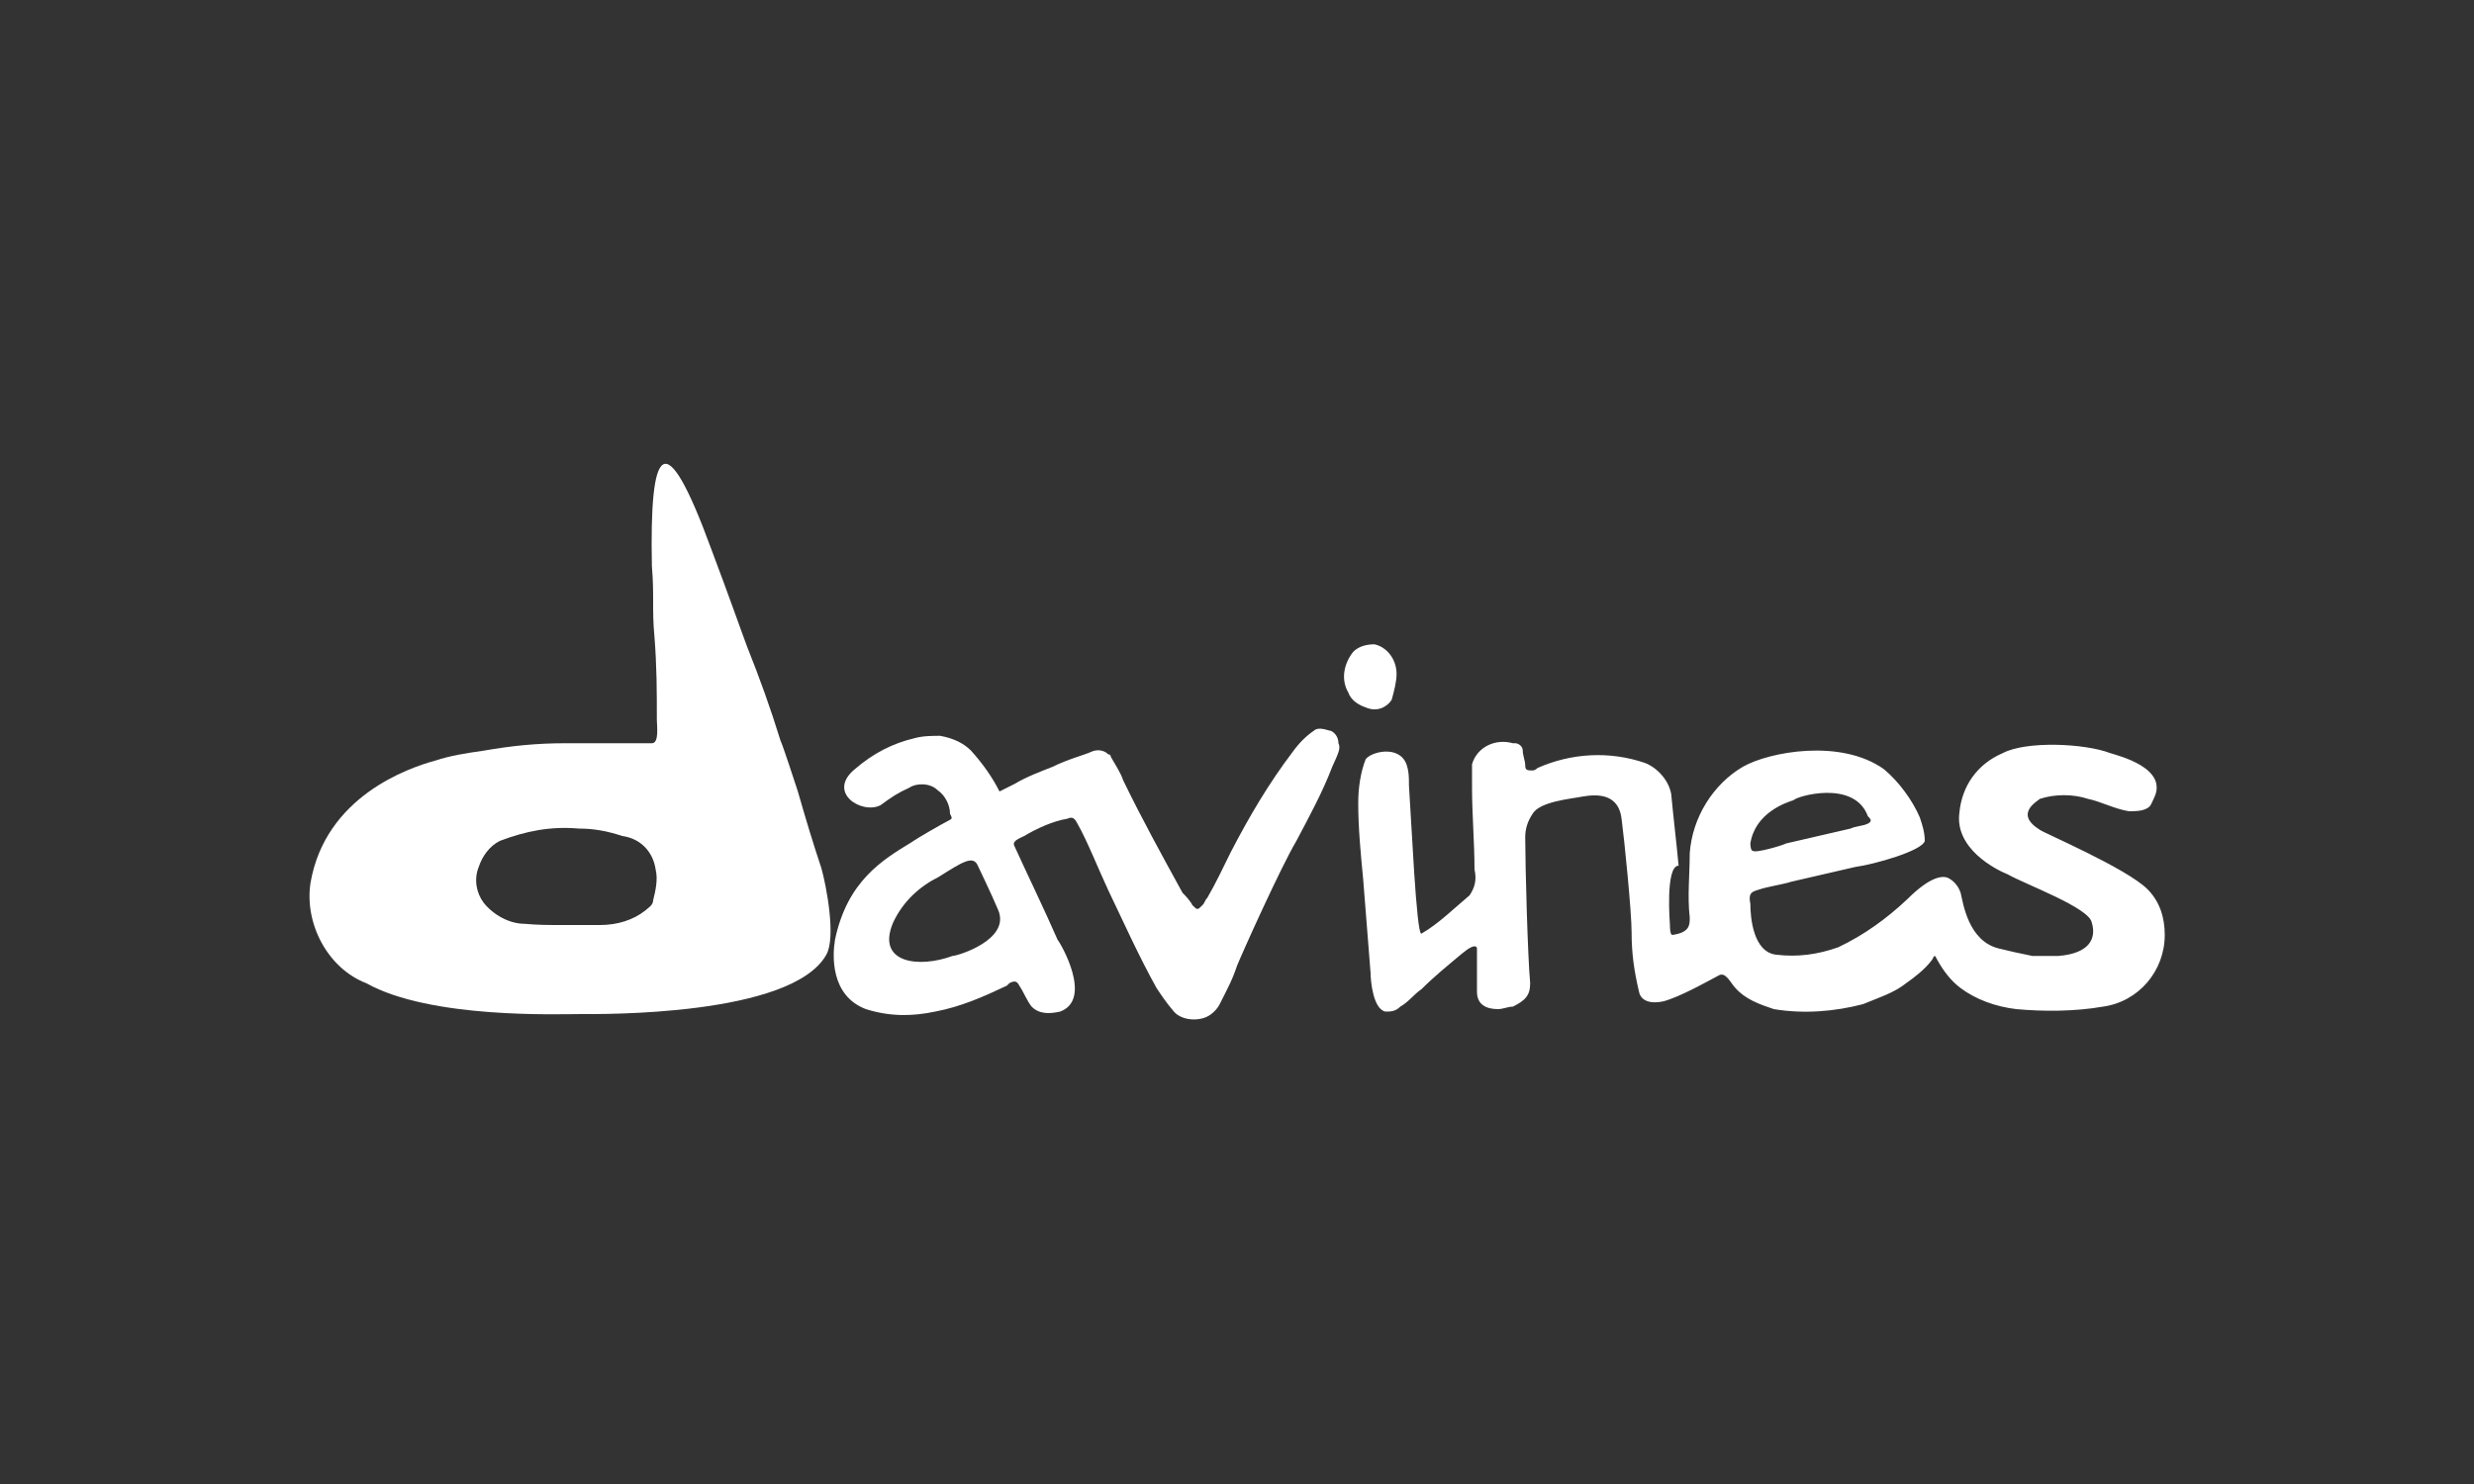
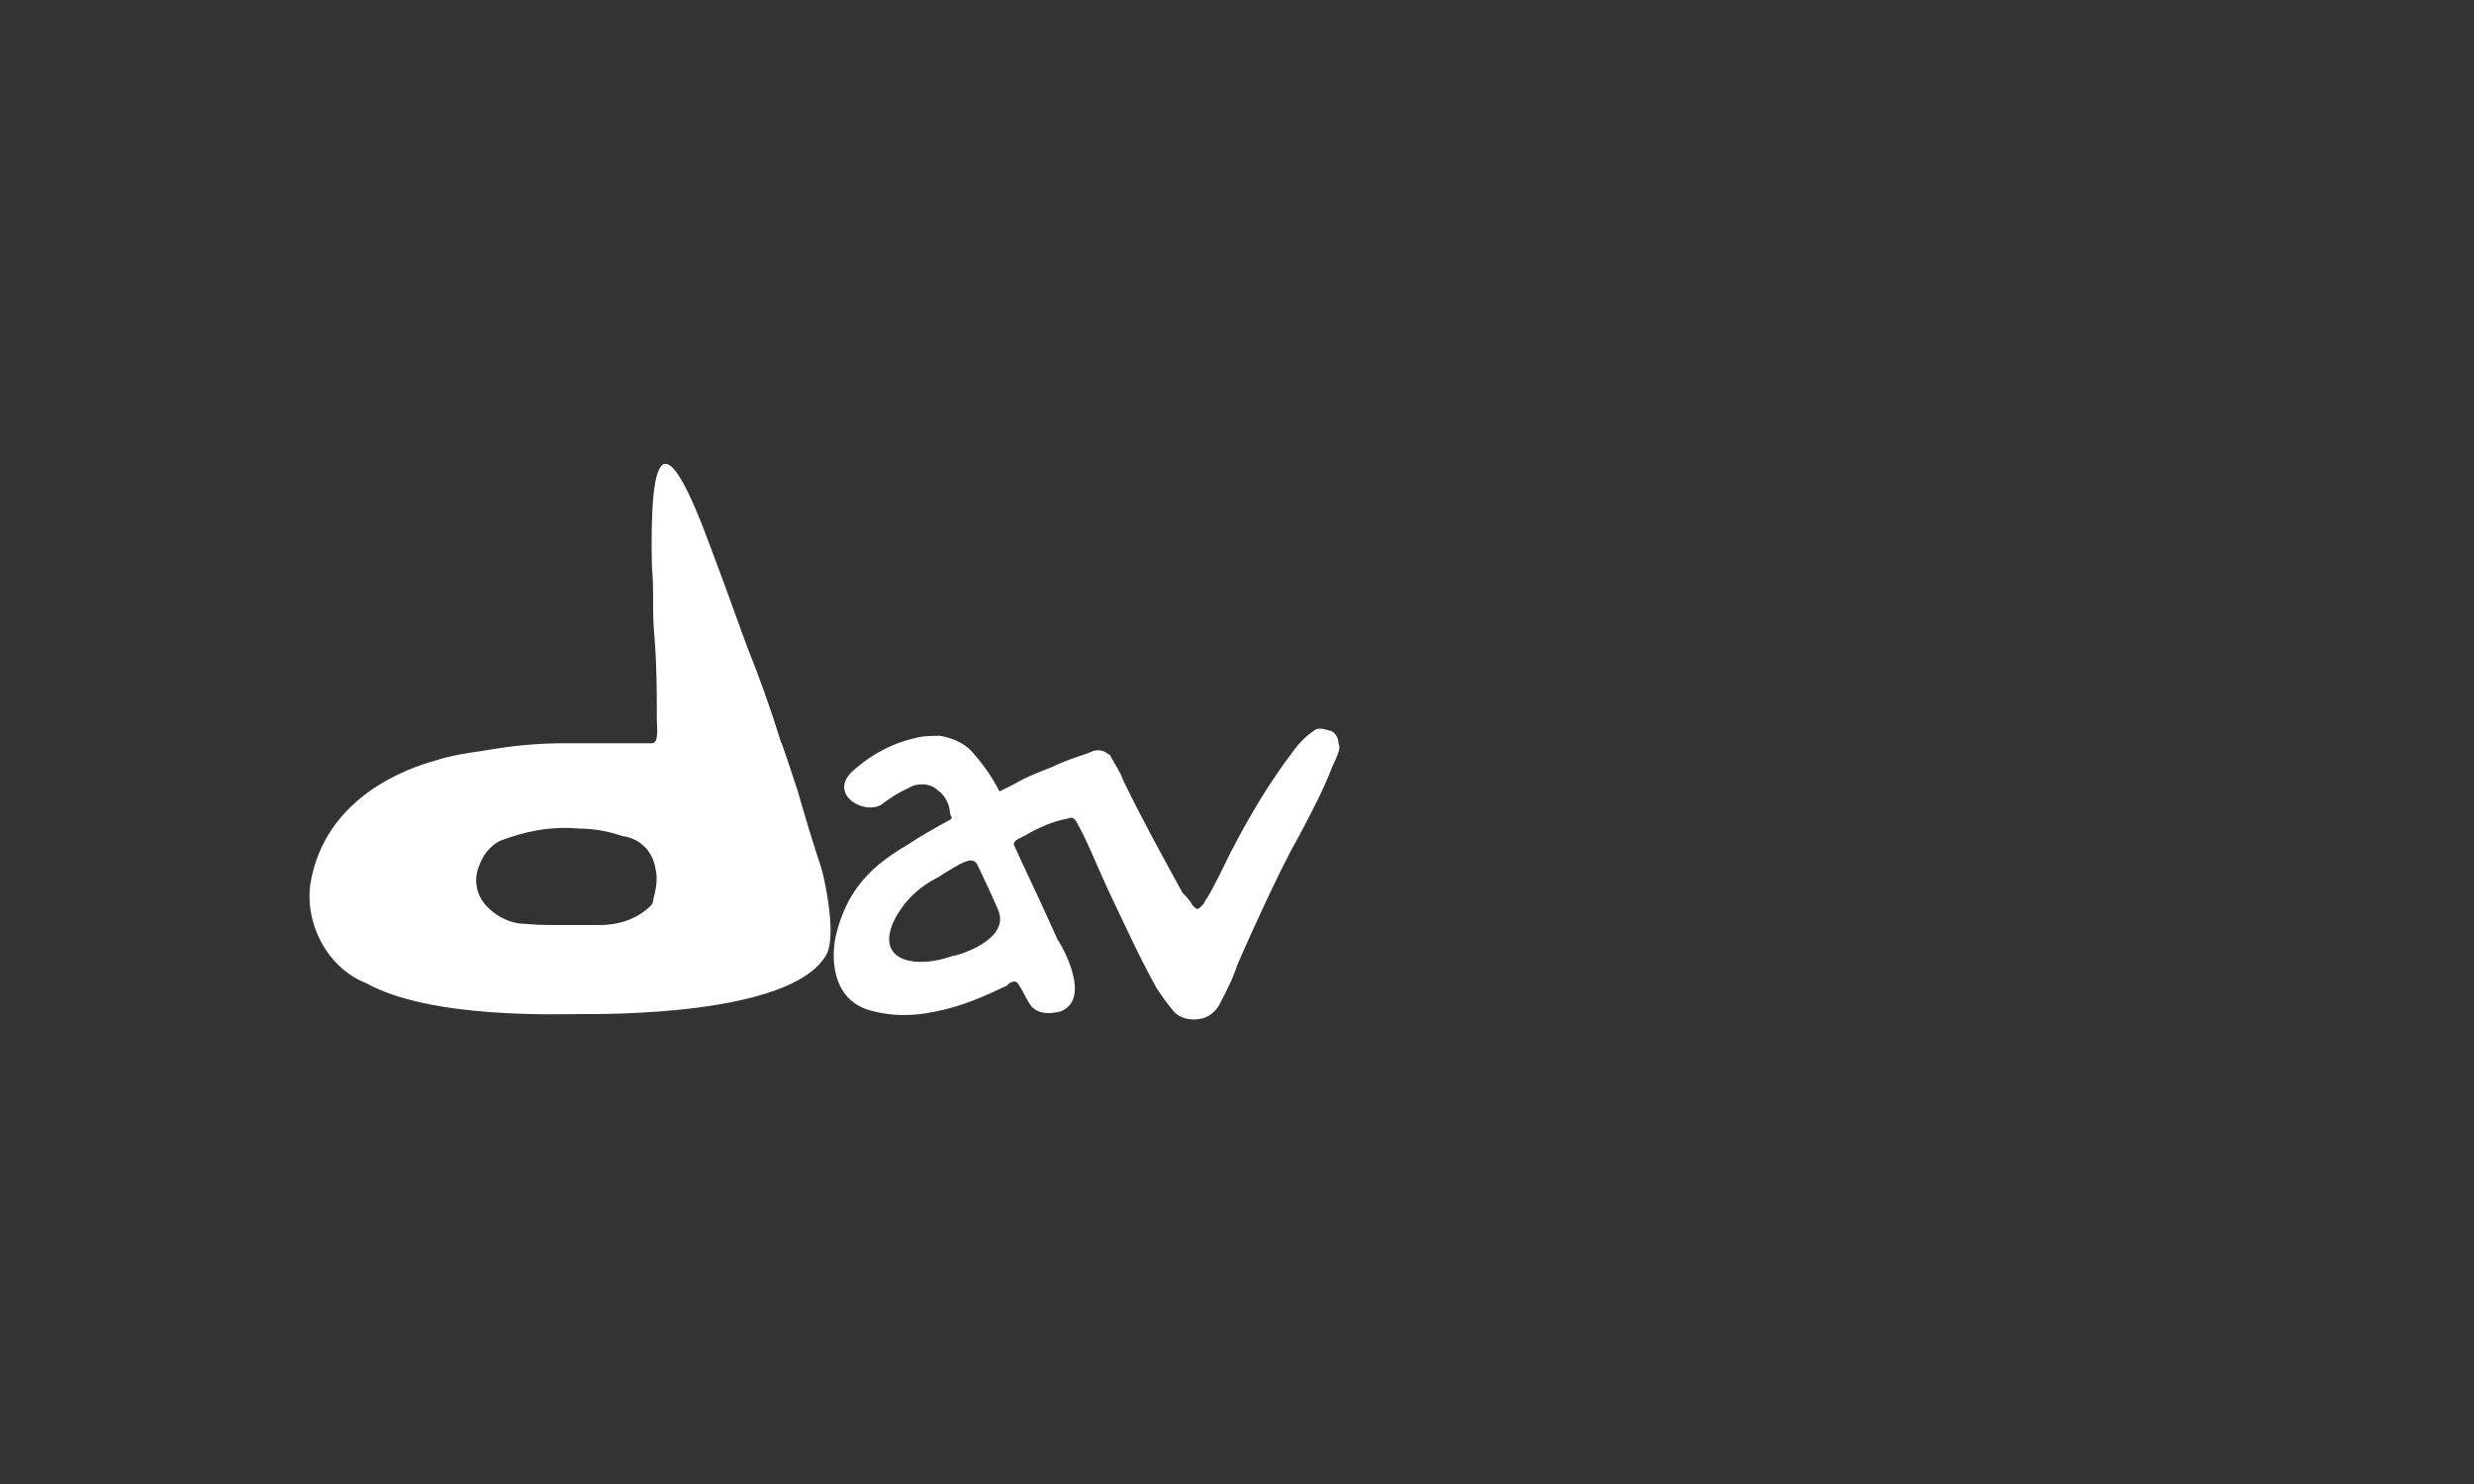
<svg xmlns="http://www.w3.org/2000/svg" version="1.1" id="Layer_1" x="0px" y="0px" viewBox="-197 360.9 200 120" style="enable-background:new -197 360.9 200 120;" xml:space="preserve">
  <rect x="-197" y="360.9" width="200" height="120" fill="#333333" stroke="none" />
  <style type="text/css">
	.st0{fill:#FFFFFF;}
</style>
  <title>davines-logo-short</title>
  <g>
    <g>
      <path class="st0" d="M-150,442.9c-1.9,0-12.2,0.4-17.4-2.5c-3.1-1.2-5-4.8-4.5-8.1c1.2-7,7.9-9.3,10.1-9.9    c1.2-0.4,2.5-0.6,3.9-0.8c2.3-0.4,4.3-0.6,6.6-0.6s4.8,0,7,0c0.6,0,0.4-1.4,0.4-1.9c0-2.3,0-4.3-0.2-6.8c-0.2-2.1,0-3.3-0.2-5.6    c-0.2-9.7,1-11.8,4.8-1.4c1.4,3.7,2.7,7.4,2.9,7.9c1,2.5,1.9,5,2.7,7.6c0.2,0.4,1.2,3.5,1.4,4.1c0.6,2.1,1.2,4.1,1.9,6.2    c0.4,1.4,1.2,5.6,0.4,7C-133,443.1-148.5,442.9-150,442.9 M-151.6,435.7c1,0,2.1,0,3.1,0c1.4,0,2.7-0.4,3.7-1.2    c0.2-0.2,0.6-0.4,0.6-0.8c0.2-0.8,0.4-1.7,0.2-2.5c-0.2-1.4-1.2-2.5-2.7-2.7c-1.2-0.4-2.3-0.6-3.5-0.6c-2.3-0.2-4.3,0.2-6.4,1    c-0.8,0.4-1.4,1.2-1.7,2.1c-0.4,1-0.2,2.1,0.4,2.9c0.8,1,2.1,1.7,3.3,1.7C-153.5,435.7-152.7,435.7-151.6,435.7" />
    </g>
    <g>
-       <path class="st0" d="M-62,435.7c0,0.2,0,0.8,0.2,0.8c1.4-0.2,1.4-0.8,1.4-1.4c-0.2-1.7,0-3.5,0-5.2c0.2-2.9,1.9-5.6,4.3-7    c2.1-1.2,7.9-2.3,11.4,0.2c1.2,1,2.3,2.5,2.9,3.9c0.2,0.6,0.4,1.2,0.4,1.9c-0.2,0.8-4.1,1.9-5.6,2.1c-1.7,0.4-3.5,0.8-5.2,1.2    c-0.6,0.2-1.9,0.4-2.5,0.6s-1,0.2-0.8,1.2c0,1,0.2,3.9,2.1,4.1c1.7,0.2,3.3,0,5-0.6c2.1-1,3.9-2.3,5.6-3.9    c1.9-1.9,2.9-1.9,3.3-1.7c0.4,0.2,0.8,0.6,1,1.2c0.2,0.8,0.6,3.9,3.1,4.5c0.8,0.2,1.7,0.4,2.7,0.6c0.6,0,1.4,0,2.1,0    c2.5-0.2,3.1-1.4,2.7-2.7c-0.2-1.2-5.4-3.1-6.8-3.9c-1-0.4-4.3-2.1-3.9-5c0.2-2.1,1.4-3.9,3.5-4.8c1.9-1,6.6-0.8,8.7,0    c0.6,0.2,4.8,1.2,3.5,3.7c-0.2,0.4-0.2,0.6-0.6,0.8c-0.4,0.2-1,0.2-1.4,0.2c-1.2-0.2-2.3-0.8-3.3-1c-1.2-0.4-2.7-0.4-3.9,0    c-0.2,0.2-2.1,1.2,0,2.5c0.2,0.2,7,3.1,8.7,4.8c1,1,1.4,2.3,1.4,3.7c0,2.9-2.1,5.4-5,5.8c-2.3,0.4-4.8,0.4-7,0.2    c-1.7-0.2-3.3-0.8-4.5-1.7c-0.8-0.6-1.4-1.4-1.9-2.3c-0.2-0.4-0.2-0.4-0.4,0c-0.6,0.8-1.4,1.4-2.1,1.9c-1,0.8-2.3,1.2-3.5,1.7    c-2.3,0.6-4.8,0.8-7.2,0.4c-1.2-0.4-2.3-0.8-3.1-1.7c-0.4-0.4-0.8-1.4-1.4-1c-0.4,0.2-2.5,1.4-3.9,1.9c-1,0.4-2.3,0.4-2.5-0.6    c-0.4-1.7-0.6-3.1-0.6-4.8c0-1.7-0.6-7.6-0.8-9.1c-0.2-2.1-1.9-2.1-3.1-1.9c-1,0.2-3.5,0.4-4.1,1.4c-0.4,0.6-0.6,1.2-0.6,1.9    c0,2.3,0.2,9.7,0.4,11.8c0,1-0.4,1.4-1.4,1.9c-0.4,0-0.8,0.2-1.2,0.2c-1,0-1.7-0.4-1.7-1.4c0-1.4,0-2.1,0-3.5c0,0,0-0.6-1.2,0.4    s-2.3,1.9-3.3,2.9c-0.6,0.4-1,1-1.7,1.4c-0.4,0.4-0.8,0.4-1.2,0.4c-1-0.2-1.2-2.5-1.2-3.1c-0.2-2.5-0.4-5-0.6-7.6    c-0.2-2.1-0.4-4.1-0.4-6.2c0-1.2,0.2-2.5,0.6-3.5c0.4-0.6,2.7-1.2,3.3,0.4c0.2,0.6,0.2,1,0.2,1.7c0.2,2.9,0.6,12,1,12    c1.4-0.8,2.7-2.1,3.9-3.1c0.4-0.6,0.6-1.2,0.4-2.1c0-2.1-0.2-4.5-0.2-6.6c0-0.6,0-1.2,0-1.9c0.4-1.4,1.9-2.1,3.3-1.7h0.2    c0.2,0,0.6,0.2,0.6,0.6s0.2,0.8,0.2,1.2c0,0.4,0.2,0.4,0.6,0.4c0.2,0,0.4-0.2,0.4-0.2c2.7-1.2,5.8-1.4,8.7-0.4    c1,0.4,1.9,1.4,2.1,2.5c0.2,2.1,0.4,3.7,0.6,5.8C-62.4,430.9-62,435.7-62,435.7 M-52,425.6c-0.6,0.2-3.1,1-3.5,3.5    c0,0,0,0.6,0.2,0.6c0.2,0.2,2.3-0.4,2.7-0.6c1.7-0.4,3.5-0.8,5.2-1.2c0.4-0.2,1-0.2,1.4-0.4c0.4-0.2,0.2-0.4,0-0.6    C-47.1,423.9-51.8,425.3-52,425.6" />
-     </g>
-     <path class="st0" d="M-84.1,415.4c0,0.6-0.2,1.4-0.4,2.1c-0.4,0.6-1.2,1-2.1,0.6c-0.6-0.2-1.2-0.6-1.4-1.2c-0.6-1-0.4-2.3,0.4-3.3   c0.4-0.4,1-0.6,1.7-0.6C-84.9,413.2-84.1,414.2-84.1,415.4" />
+       </g>
    <path class="st0" d="M-88.8,421c0-0.4-0.2-0.8-0.6-1c-0.2,0-1-0.4-1.4,0c-0.6,0.4-1.2,1-1.7,1.7c-1.9,2.5-3.5,5.2-5,8.1   c-0.6,1.2-1.2,2.5-1.9,3.7c-0.2,0.2-0.2,0.4-0.4,0.6c-0.4,0.4-0.4,0.4-0.8,0c-0.2-0.4-0.6-0.8-0.8-1c-1.7-3.1-3.3-6-4.8-9.1   c-0.2-0.6-0.6-1.2-1-1.9c0,0,0-0.2-0.2-0.2c-0.4-0.4-1-0.4-1.4-0.2c-0.4,0.2-1.9,0.6-3.1,1.2l0,0c-1,0.4-2.1,0.8-3.1,1.4l0,0   c-0.4,0.2-0.8,0.4-1.2,0.6c-0.6-1.2-1.4-2.3-2.3-3.3c-0.6-0.6-1.4-1-2.5-1.2c-0.6,0-1.4,0-2.1,0.2c-1.7,0.4-3.3,1.2-4.8,2.5   c-2.3,1.9,0.6,3.7,2.1,2.9c0.8-0.6,1.4-1,2.3-1.4c0.6-0.4,1.7-0.4,2.3,0.2c0.6,0.4,1,1.2,1,1.9c0.2,0.4,0.2,0.4-0.2,0.6   s-2.5,1.4-2.9,1.7c-2.3,1.4-5.2,3.1-6.2,7.9c-0.2,1.2-0.4,4.5,2.5,5.6c1.9,0.6,3.7,0.6,5.6,0.2c2.1-0.4,3.9-1.2,5.8-2.1l0.2-0.2   c0.4-0.2,0.6-0.2,0.8,0.2c0.4,0.6,0.6,1.2,1,1.7c0.6,0.6,1.4,0.6,2.3,0.4c2.7-1,0-5.6-0.2-5.8c-1-2.3-2.5-5.4-3.5-7.6   c-0.2-0.4,0.4-0.6,0.8-0.8c1-0.6,2.3-1.2,3.5-1.4c0.4-0.2,0.6,0,0.8,0.4c0.8,1.4,1.7,3.7,2.5,5.4c1.2,2.5,2.5,5.4,3.9,7.9   c0.4,0.6,0.8,1.2,1.4,1.9s1.9,0.8,2.7,0.4c0.4-0.2,0.8-0.6,1-1c0.6-1.2,1-1.9,1.4-3.1c0.4-1,3.5-7.9,4.8-10.1c1-1.9,2.1-3.9,2.9-6   C-88.8,421.8-88.6,421.4-88.8,421 M-120,438.2c-2.7,1-6.2,0.6-4.8-2.7c0.8-1.7,2.1-2.9,3.7-3.7c1.9-1.2,2.7-1.7,3.1-1   c0,0,1.2,2.5,1.7,3.7C-115.3,436.9-119.6,438.2-120,438.2" />
  </g>
</svg>